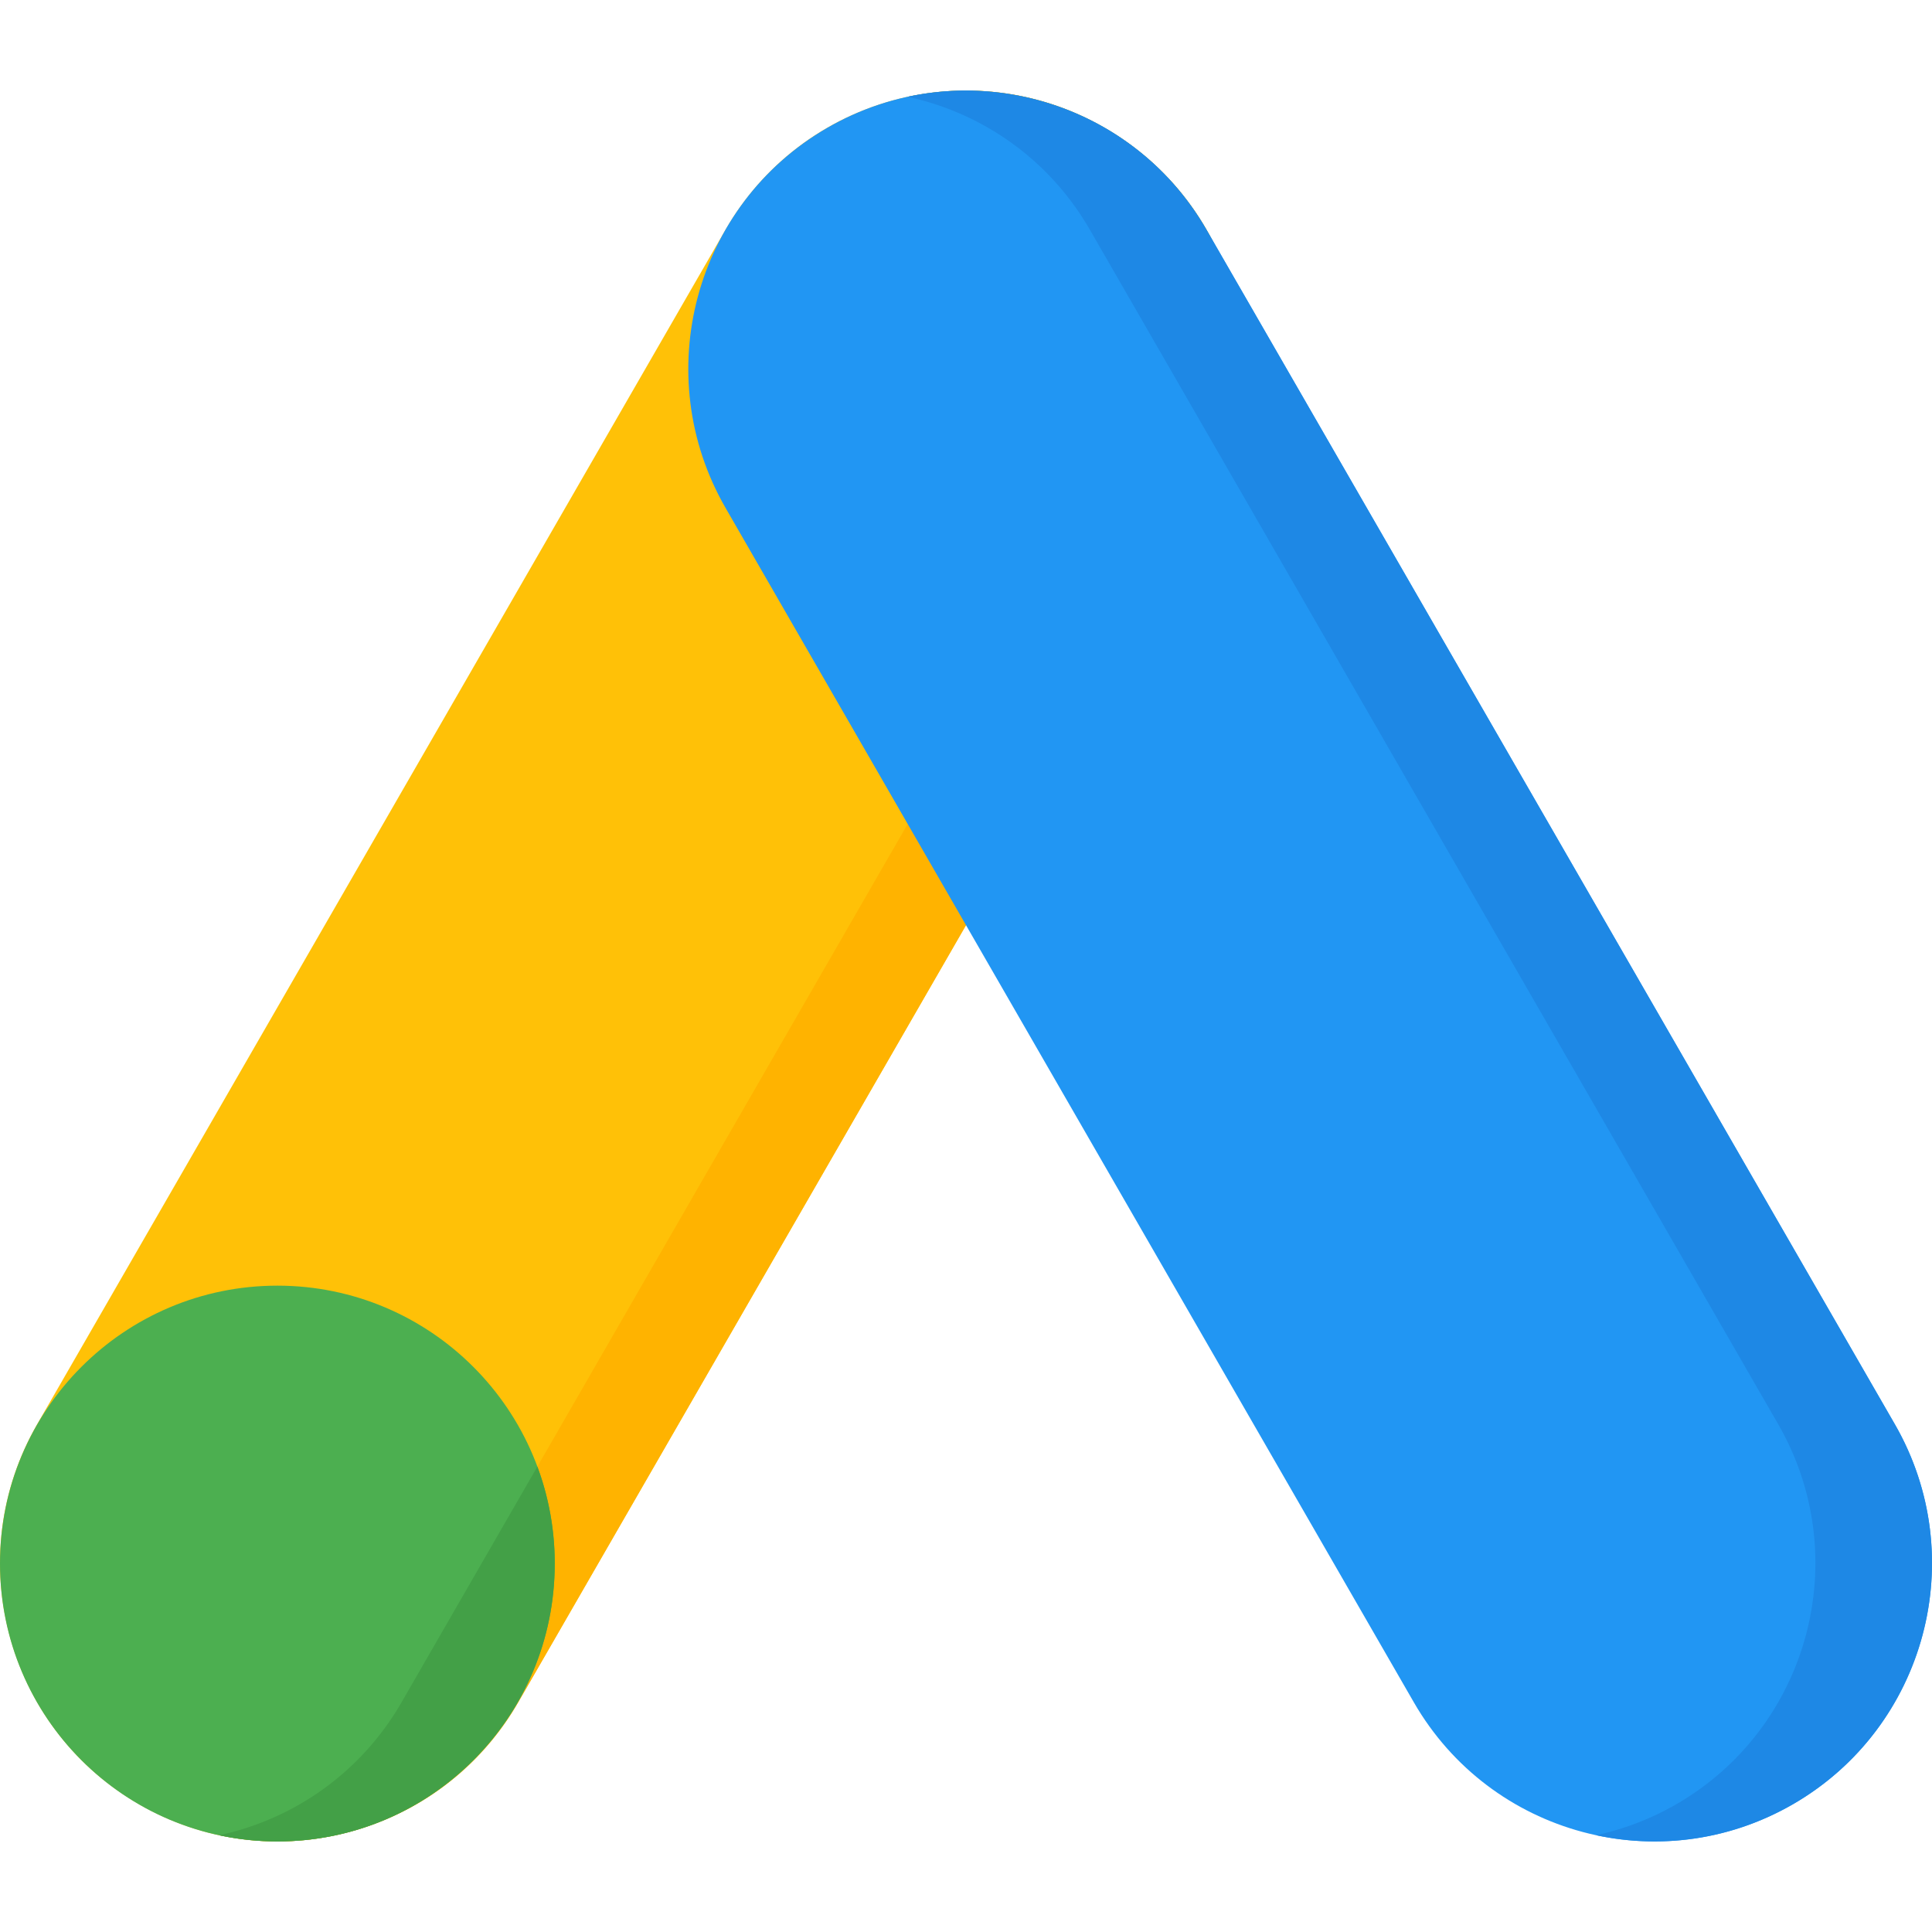
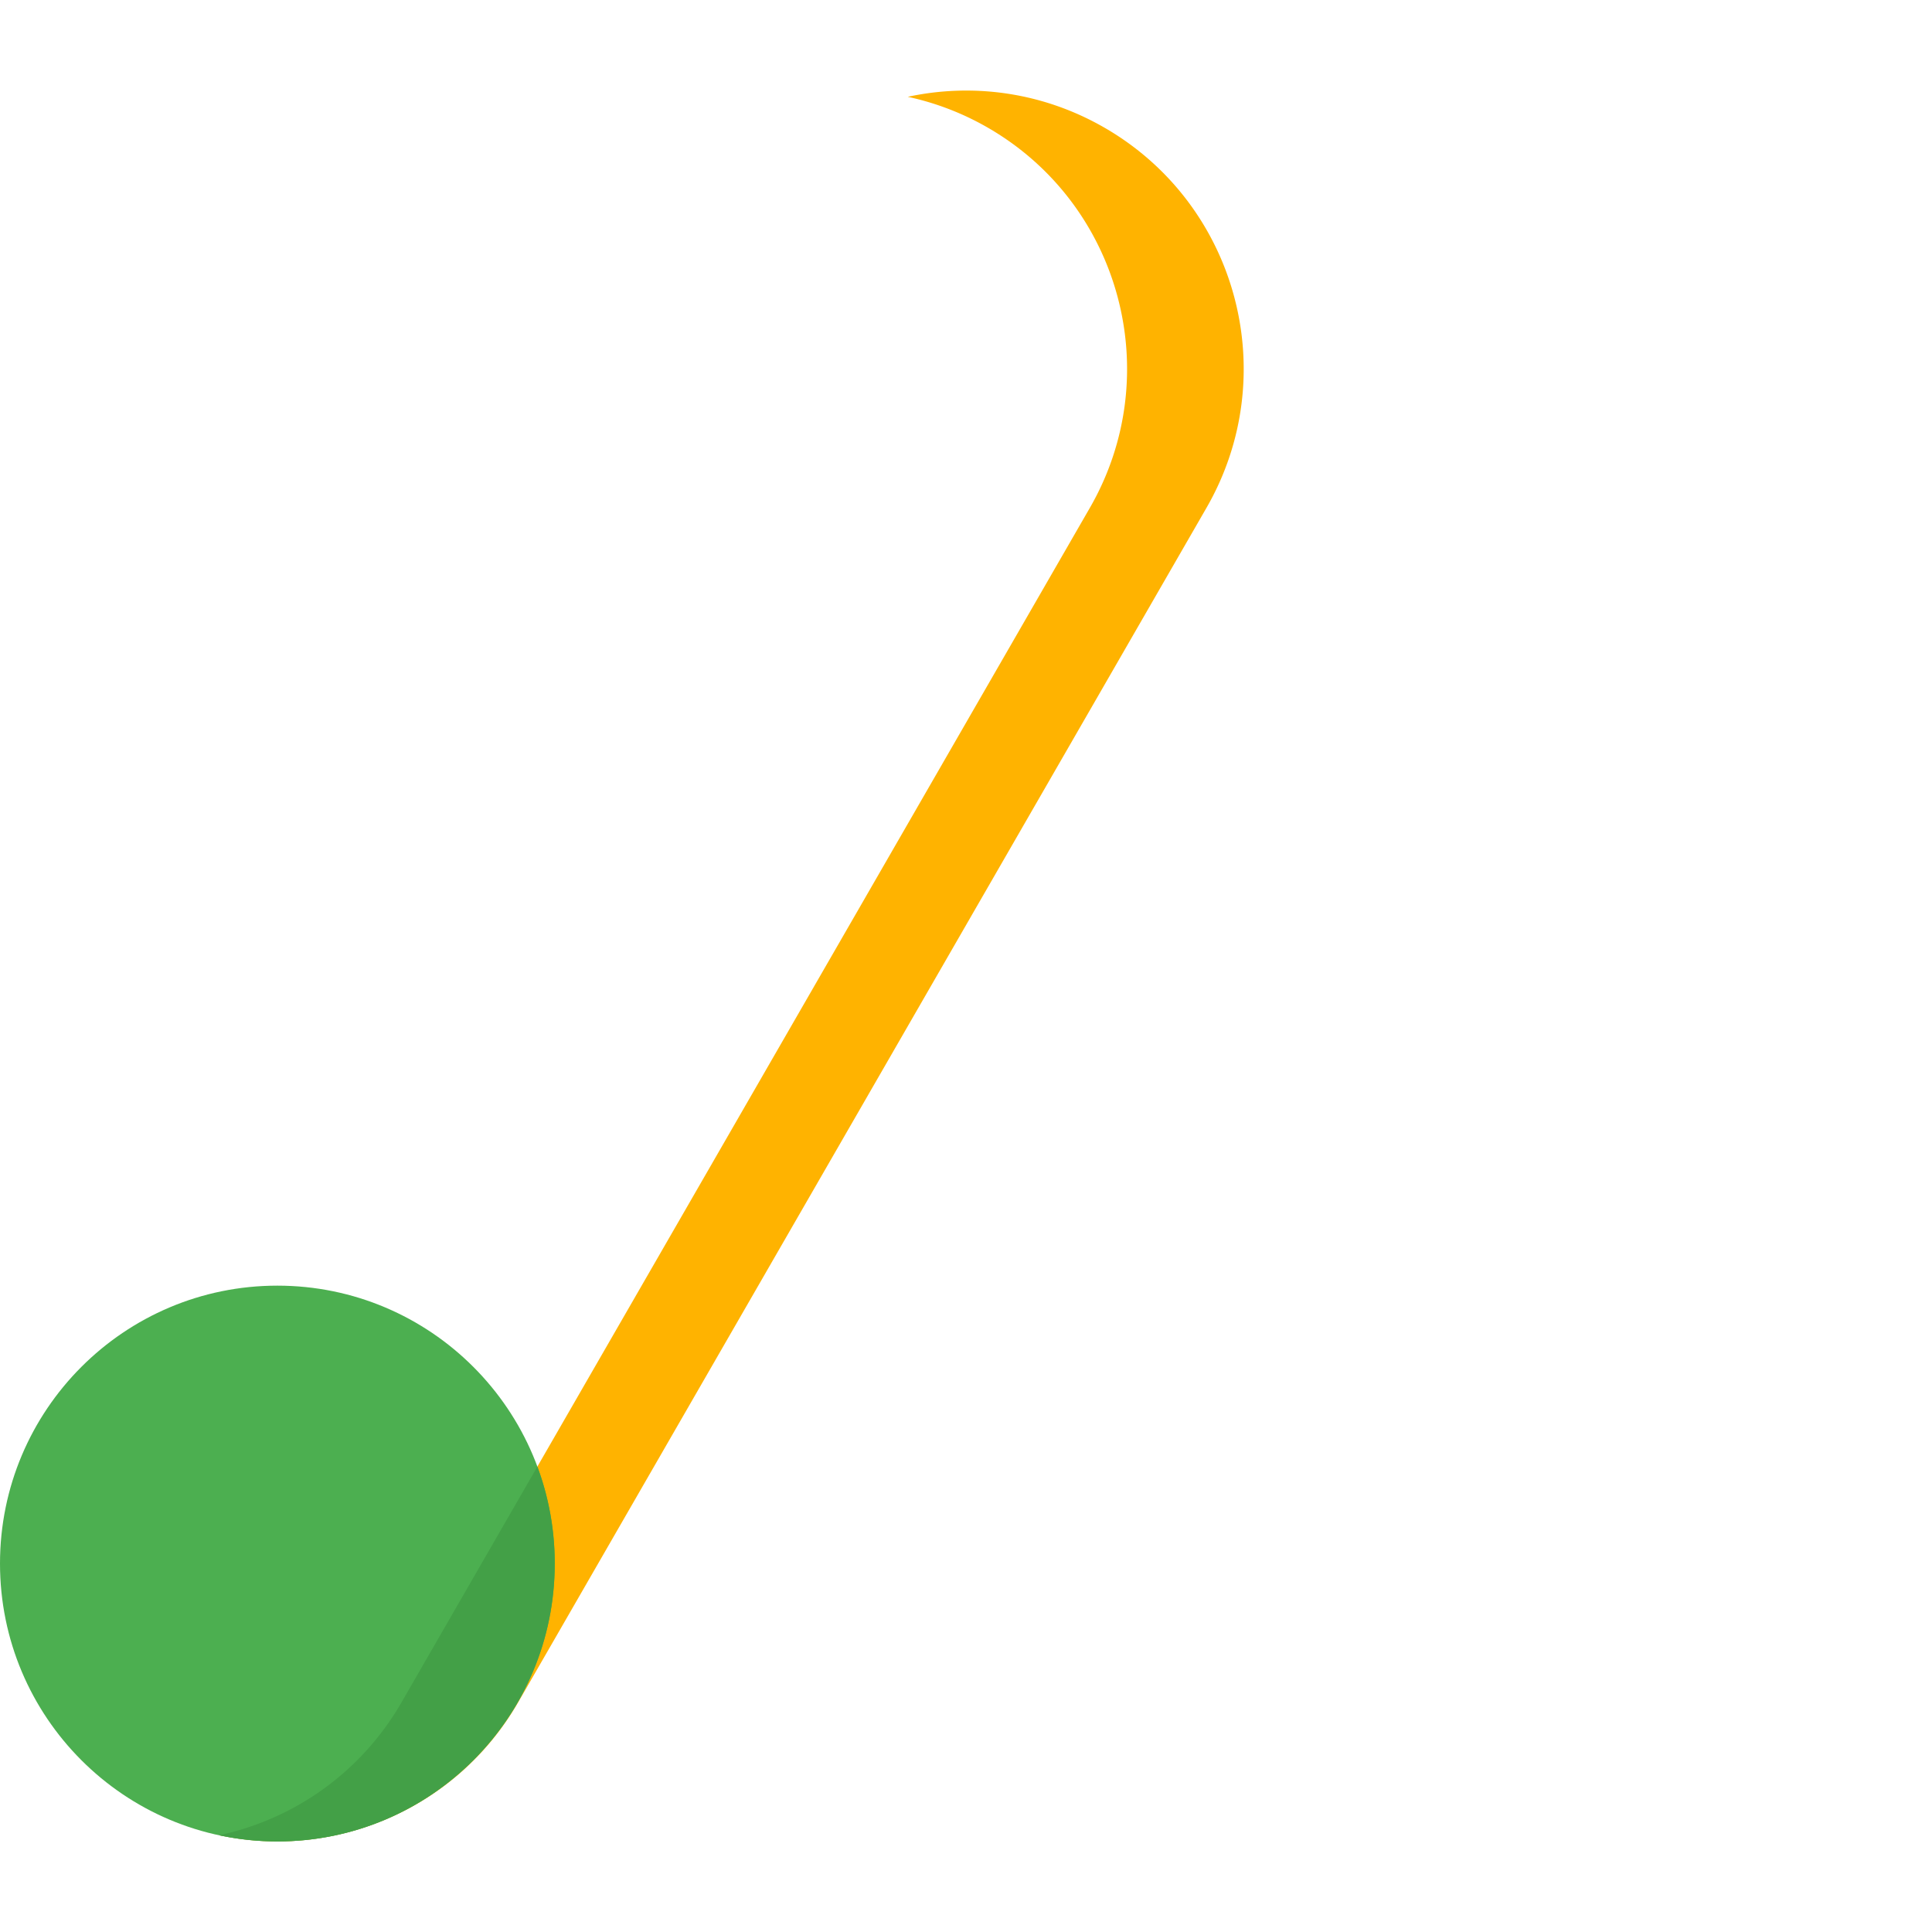
<svg xmlns="http://www.w3.org/2000/svg" width="512" height="512" x="0" y="0" viewBox="0 0 512 512" style="enable-background:new 0 0 512 512" xml:space="preserve" class="">
  <g>
-     <path fill="#FFC107" d="M292.79 33.889c-35.194-20.358-80.197-8.277-100.517 26.984L9.871 377.403c-20.319 35.261-8.261 80.349 26.933 100.707 35.194 20.358 80.197 8.277 100.517-26.984l182.403-316.53c20.319-35.261 8.26-80.349-26.934-100.707z" opacity="1" data-original="#ffc107" class="" />
    <path fill="#FFB300" d="M292.79 33.889c-16.44-9.509-35.018-11.937-52.223-8.234a73.42 73.42 0 0 1 21.317 8.234c35.194 20.358 47.253 65.446 26.933 100.707l-182.402 316.53c-10.828 18.79-28.666 30.994-48.294 35.218 30.394 6.556 62.818-6.791 79.199-35.218l182.402-316.53c20.321-35.261 8.262-80.349-26.932-100.707z" opacity="1" data-original="#ffb300" />
    <ellipse cx="73.506" cy="414.355" fill="#4CAF50" rx="73.506" ry="73.645" opacity="1" data-original="#4caf50" />
    <path fill="#43A047" d="m58.121 486.345-.009.025A73.655 73.655 0 0 0 73.506 488c40.596 0 73.506-32.972 73.506-73.645a73.6 73.6 0 0 0-4.604-25.687l-35.992 62.459c-10.829 18.79-28.667 30.993-48.295 35.218z" opacity="1" data-original="#43a047" />
-     <path fill="#2196F3" d="M502.129 377.403 319.727 60.874C299.408 25.613 254.405 13.532 219.21 33.89c-35.194 20.358-47.253 65.446-26.933 100.707l182.403 316.53c20.319 35.261 65.322 47.342 100.517 26.984 35.193-20.358 47.252-65.447 26.932-100.708z" opacity="1" data-original="#2196f3" class="" />
-     <path fill="#1E88E5" d="M502.129 377.403 319.727 60.874c-16.382-28.427-48.805-41.775-79.199-35.218 19.627 4.224 37.466 16.428 48.294 35.218l182.403 316.53c20.32 35.261 8.261 80.349-26.933 100.707a73.432 73.432 0 0 1-21.317 8.234c17.204 3.703 35.783 1.275 52.223-8.234 35.192-20.358 47.251-65.447 26.931-100.708z" opacity="1" data-original="#1e88e5" />
  </g>
</svg>